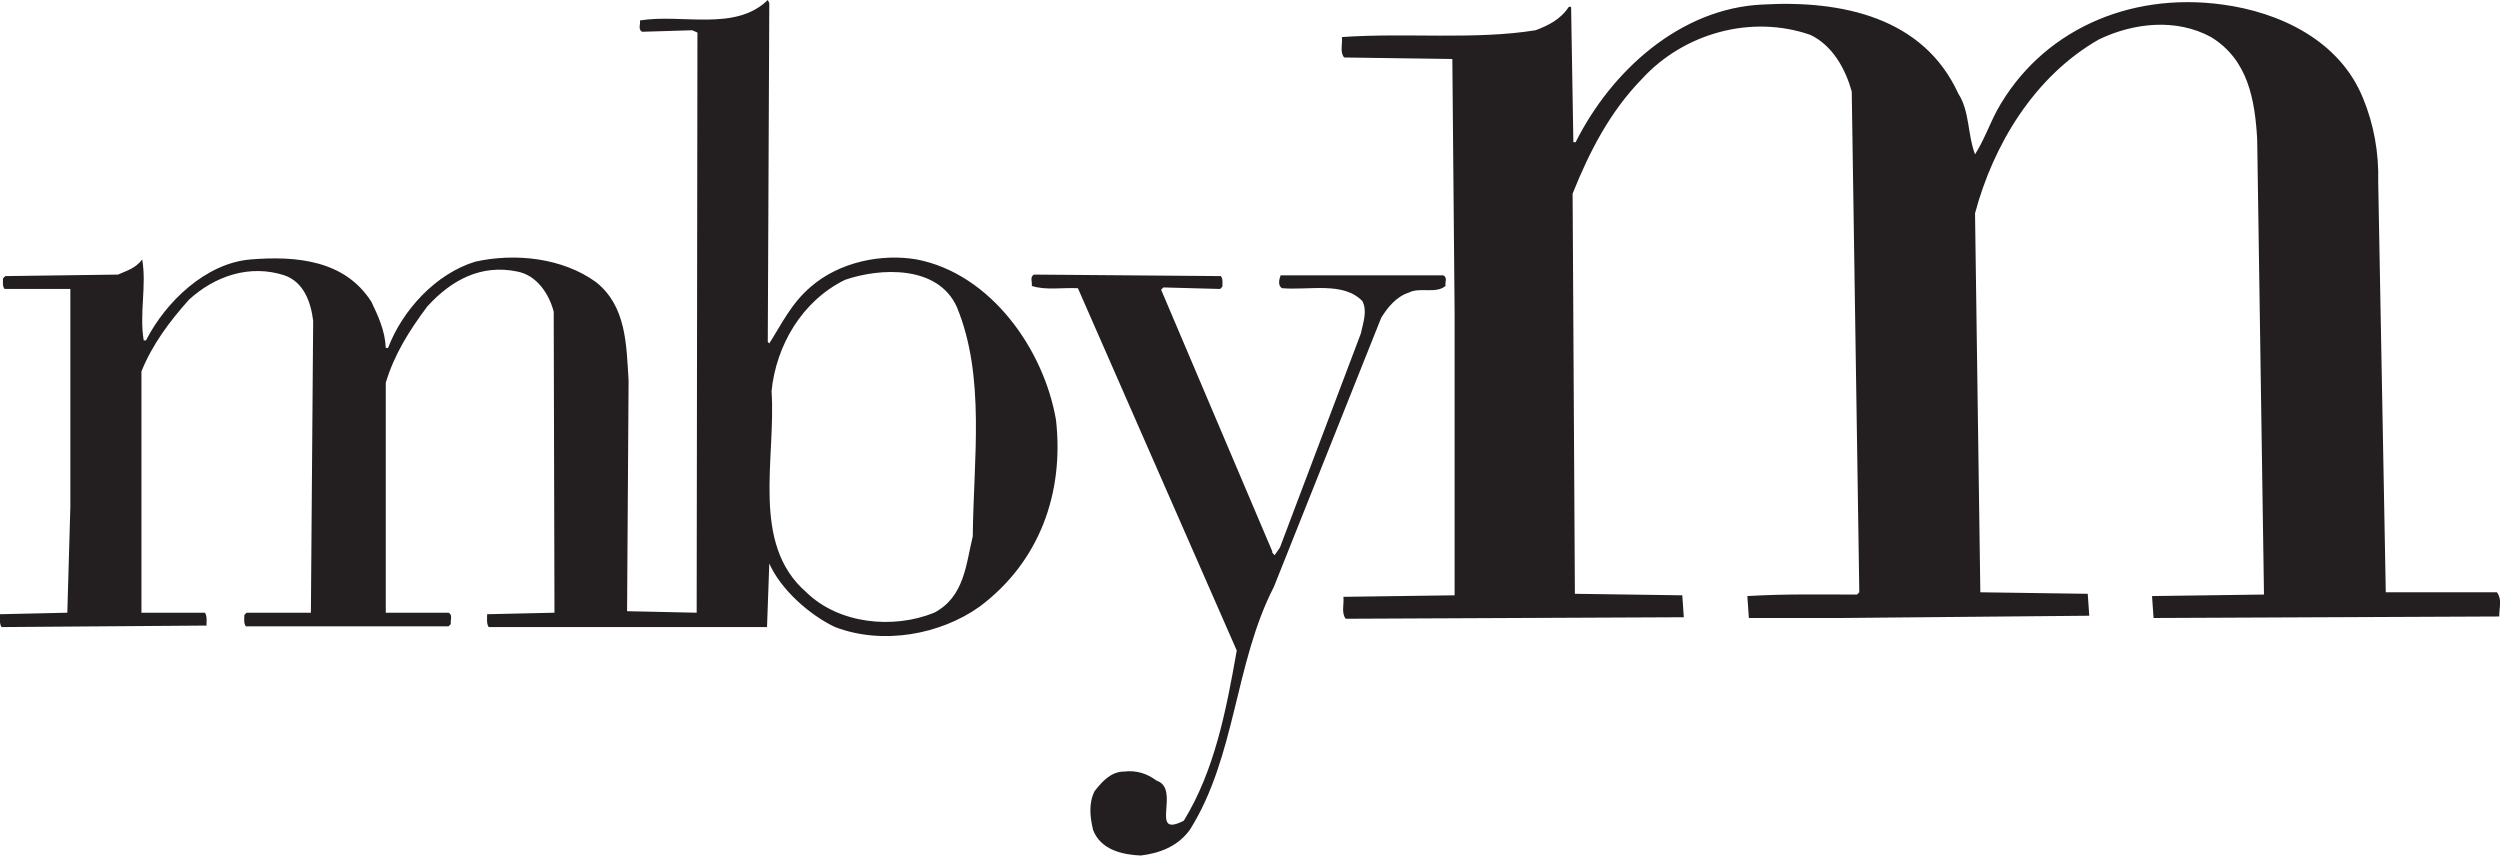
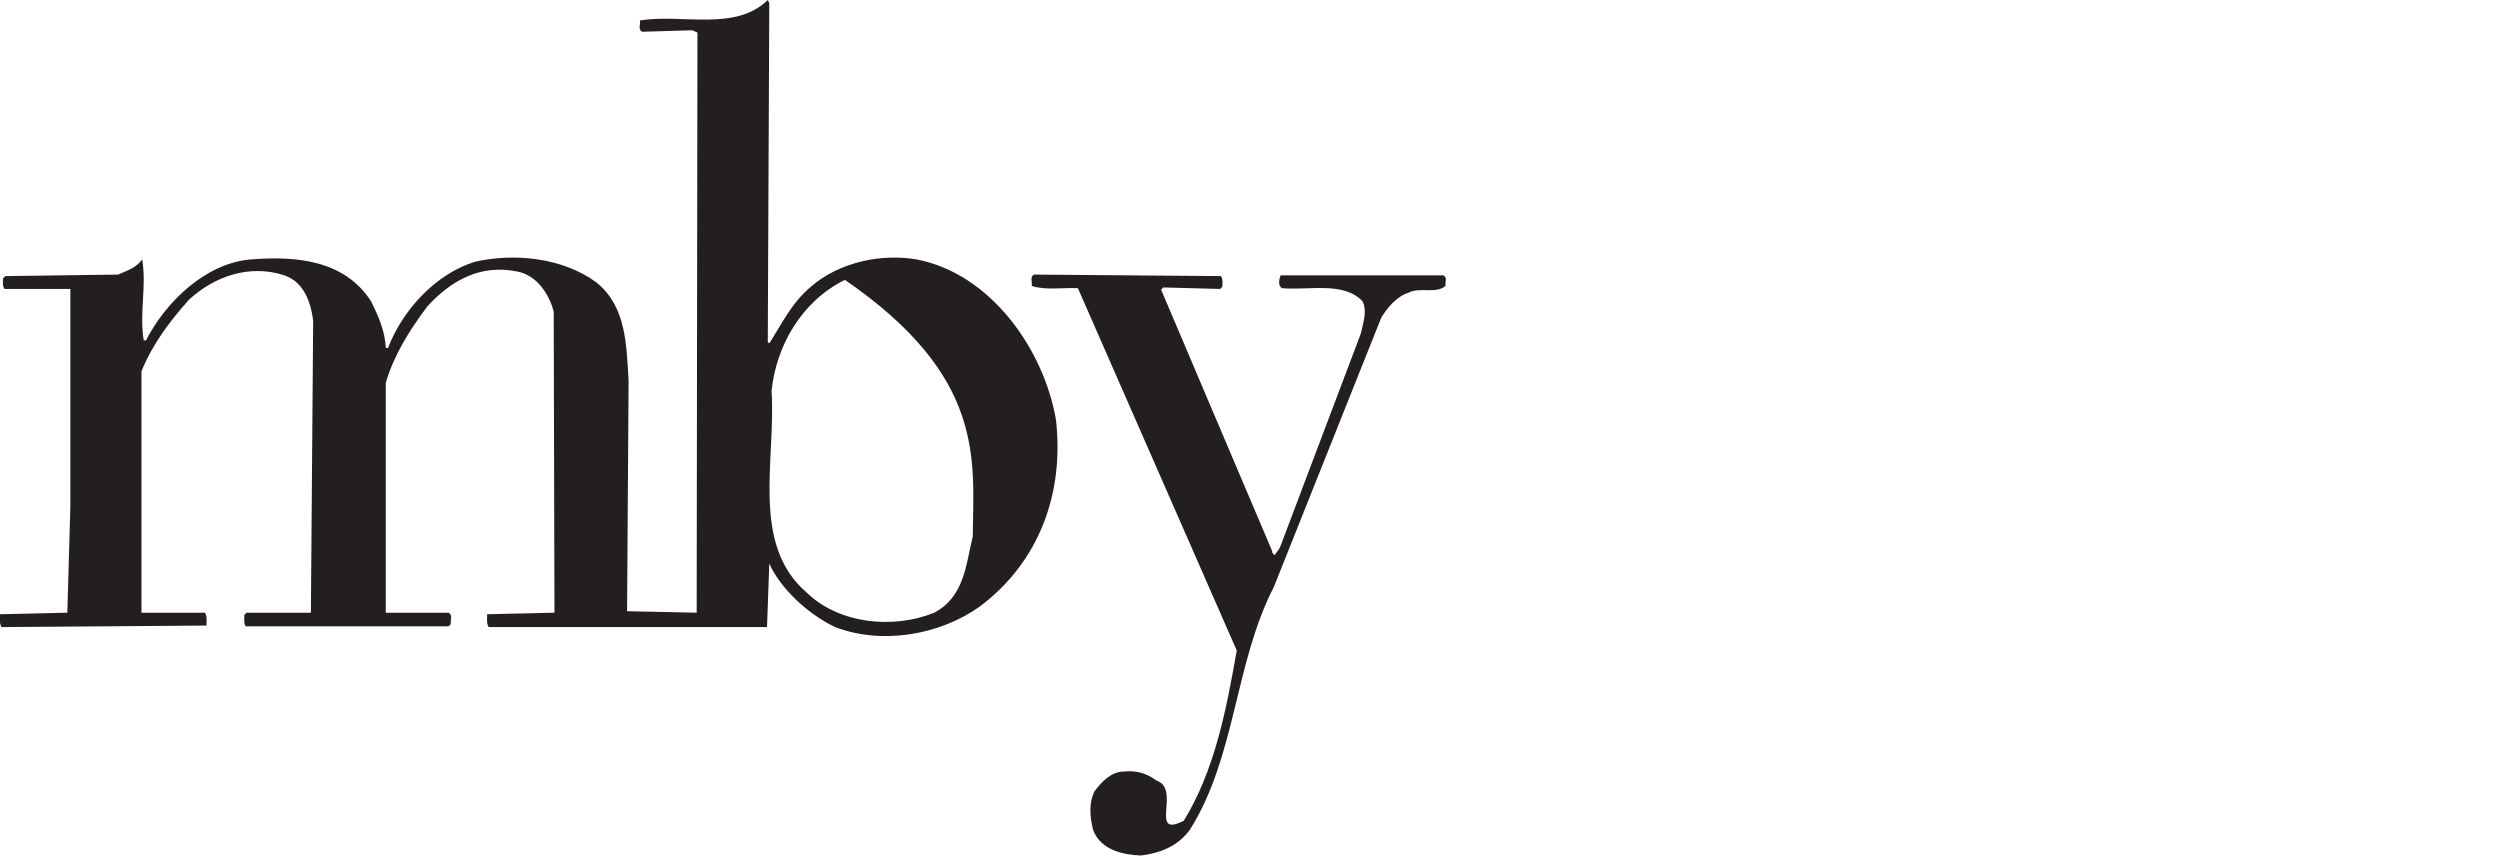
<svg xmlns="http://www.w3.org/2000/svg" version="1.1" id="Layer_1" x="0px" y="0px" viewBox="0 0 330.5 113.2" enable-background="new 0 0 330.5 113.2" xml:space="preserve">
  <g>
-     <path fill="#231F20" d="M121.2,34.3c-4.6-0.8-10.2,0.3-14,3.6c-2.6,2.2-3.9,5-5.5,7.5l-0.2-0.2l0.2-44.8L101.5,0    c-4.3,4.2-11.3,1.8-16.9,2.7c0.1,0.5-0.3,1.2,0.3,1.5l6.6-0.2l0.7,0.3L92.1,81l-9.2-0.2l0.2-30.5c-0.3-4.8-0.3-9.8-4.3-13    c-4.4-3.2-10.7-3.9-16-2.7C57.6,36.2,53.2,41,51.3,46H51c-0.1-2.3-1-4.2-1.9-6.1c-3.5-5.5-9.9-6.1-16-5.6    c-5.9,0.5-11.2,5.6-13.8,10.7h-0.3c-0.6-3.6,0.4-7.2-0.2-10.7c-0.9,1.2-2.1,1.5-3.2,2L0.7,36.5l-0.3,0.3c0,0.5-0.1,1,0.2,1.4h8.7    V67L8.9,81L0,81.2c0,0.6-0.1,1.2,0.2,1.7l27.1-0.2c0-0.6,0.1-1.2-0.2-1.7h-8.4V49.1c1.4-3.5,3.7-6.6,6.3-9.5    c3.4-3.1,8-4.7,12.6-3.2c2.6,0.9,3.5,3.6,3.8,6L41.1,81h-8.5l-0.3,0.3c0,0.5-0.1,1.1,0.2,1.5h26.8l0.3-0.3    c-0.1-0.5,0.3-1.2-0.3-1.5H51V50.6c1.1-3.7,3.1-6.9,5.5-10.1c3.2-3.5,7.1-5.6,11.9-4.6c2.6,0.5,4.2,3,4.8,5.3L73.3,81l-8.9,0.2    c0,0.6-0.1,1.2,0.2,1.7h36.8l0.3-8.4c1.5,3.4,5.3,6.8,8.7,8.4c6.3,2.4,13.9,1,19.1-2.7c7.9-5.9,11.2-15,10.1-24.7    C138,46.2,131,36.2,121.2,34.3z M128.6,70.9c-0.9,3.7-1.1,8-5.1,10.1c-5.4,2.2-12.6,1.5-16.9-2.7c-7.4-6.4-4-17.6-4.6-26.6    c0.6-6,4-11.9,9.7-14.7c4.6-1.6,12.3-2,14.8,3.6C130.3,49.8,128.7,60.7,128.6,70.9z" />
-     <path fill="#231F20" d="M330.1,78.3h-14.7l-1-54.2c0.1-4-0.6-7.7-2-11.1c-3.1-7.7-11.1-11.4-18.6-12.4c-12.4-1.7-24,3.5-29.8,14    c-1,1.9-1.8,4.1-2.9,5.8c-1-2.6-0.7-5.7-2.2-8c-4.6-10.1-15.4-12.4-25.9-11.8c-10.9,0.5-20,8.8-24.7,18.2h-0.3l-0.3-17.9h-0.3    c-1.1,1.7-2.8,2.5-4.4,3.1c-8.1,1.3-17.1,0.3-25.6,0.9c0.1,0.9-0.3,2,0.3,2.7l14.3,0.2v0.2l0.3,33.4v37.3l-14.7,0.2    c0.1,1-0.3,2.1,0.3,2.9l44.7-0.2l-0.2-2.9l-14.2-0.2l-0.3-52.9c2.2-5.5,4.9-10.8,9.2-15.2c5.5-6,14.4-8.5,22.2-5.8    c3,1.4,4.7,4.6,5.5,7.5l1,66.2l-0.3,0.3c-4.8,0-9.5-0.1-14.5,0.2l0.2,2.9h12.1l32.9-0.3l-0.2-2.9l-14.2-0.2l-0.7-50.1    c2.4-9,7.8-18.1,16.4-23c4.6-2.2,10.2-2.8,14.8-0.3c4.9,3,5.8,8.3,6.1,13.5l0.9,60.2l-14.8,0.2l0.2,2.9l45.7-0.2    C330.4,80.2,330.8,79.3,330.1,78.3z" />
+     <path fill="#231F20" d="M121.2,34.3c-4.6-0.8-10.2,0.3-14,3.6c-2.6,2.2-3.9,5-5.5,7.5l-0.2-0.2l0.2-44.8L101.5,0    c-4.3,4.2-11.3,1.8-16.9,2.7c0.1,0.5-0.3,1.2,0.3,1.5l6.6-0.2l0.7,0.3L92.1,81l-9.2-0.2l0.2-30.5c-0.3-4.8-0.3-9.8-4.3-13    c-4.4-3.2-10.7-3.9-16-2.7C57.6,36.2,53.2,41,51.3,46H51c-0.1-2.3-1-4.2-1.9-6.1c-3.5-5.5-9.9-6.1-16-5.6    c-5.9,0.5-11.2,5.6-13.8,10.7h-0.3c-0.6-3.6,0.4-7.2-0.2-10.7c-0.9,1.2-2.1,1.5-3.2,2L0.7,36.5l-0.3,0.3c0,0.5-0.1,1,0.2,1.4h8.7    V67L8.9,81L0,81.2c0,0.6-0.1,1.2,0.2,1.7l27.1-0.2c0-0.6,0.1-1.2-0.2-1.7h-8.4V49.1c1.4-3.5,3.7-6.6,6.3-9.5    c3.4-3.1,8-4.7,12.6-3.2c2.6,0.9,3.5,3.6,3.8,6L41.1,81h-8.5l-0.3,0.3c0,0.5-0.1,1.1,0.2,1.5h26.8l0.3-0.3    c-0.1-0.5,0.3-1.2-0.3-1.5H51V50.6c1.1-3.7,3.1-6.9,5.5-10.1c3.2-3.5,7.1-5.6,11.9-4.6c2.6,0.5,4.2,3,4.8,5.3L73.3,81l-8.9,0.2    c0,0.6-0.1,1.2,0.2,1.7h36.8l0.3-8.4c1.5,3.4,5.3,6.8,8.7,8.4c6.3,2.4,13.9,1,19.1-2.7c7.9-5.9,11.2-15,10.1-24.7    C138,46.2,131,36.2,121.2,34.3z M128.6,70.9c-0.9,3.7-1.1,8-5.1,10.1c-5.4,2.2-12.6,1.5-16.9-2.7c-7.4-6.4-4-17.6-4.6-26.6    c0.6-6,4-11.9,9.7-14.7C130.3,49.8,128.7,60.7,128.6,70.9z" />
    <path fill="#231F20" d="M186.2,38.7c1.5-0.8,3.6,0.2,4.9-0.9c-0.1-0.5,0.3-1.1-0.3-1.4h-21.5c-0.2,0.5-0.4,1.4,0.2,1.7    c3.6,0.3,8.1-0.9,10.6,1.7c0.7,1.3,0.1,2.9-0.2,4.3l-10.7,28.3l-0.7,1c-0.1-0.2-0.4-0.3-0.3-0.5l-14.7-34.6l0.3-0.3l7.5,0.2    l0.3-0.3c0-0.5,0.1-1-0.2-1.4l-24.7-0.2c-0.6,0.3-0.2,1-0.3,1.5c1.8,0.6,4.1,0.2,6.1,0.3l21,47.9c-1.4,7.9-2.9,15.8-7,22.5    c-4.7,2.4-0.3-4.2-3.6-5.3c-1.2-0.9-2.6-1.4-4.3-1.2c-1.7,0-2.9,1.3-3.9,2.6c-0.8,1.6-0.6,3.4-0.2,5.1c1,2.7,4,3.3,6.3,3.4    c2.5-0.3,4.9-1.2,6.5-3.4c6.1-9.7,5.9-22,11.1-32.1l14.2-35.6C183.4,40.7,184.6,39.2,186.2,38.7z" />
  </g>
</svg>